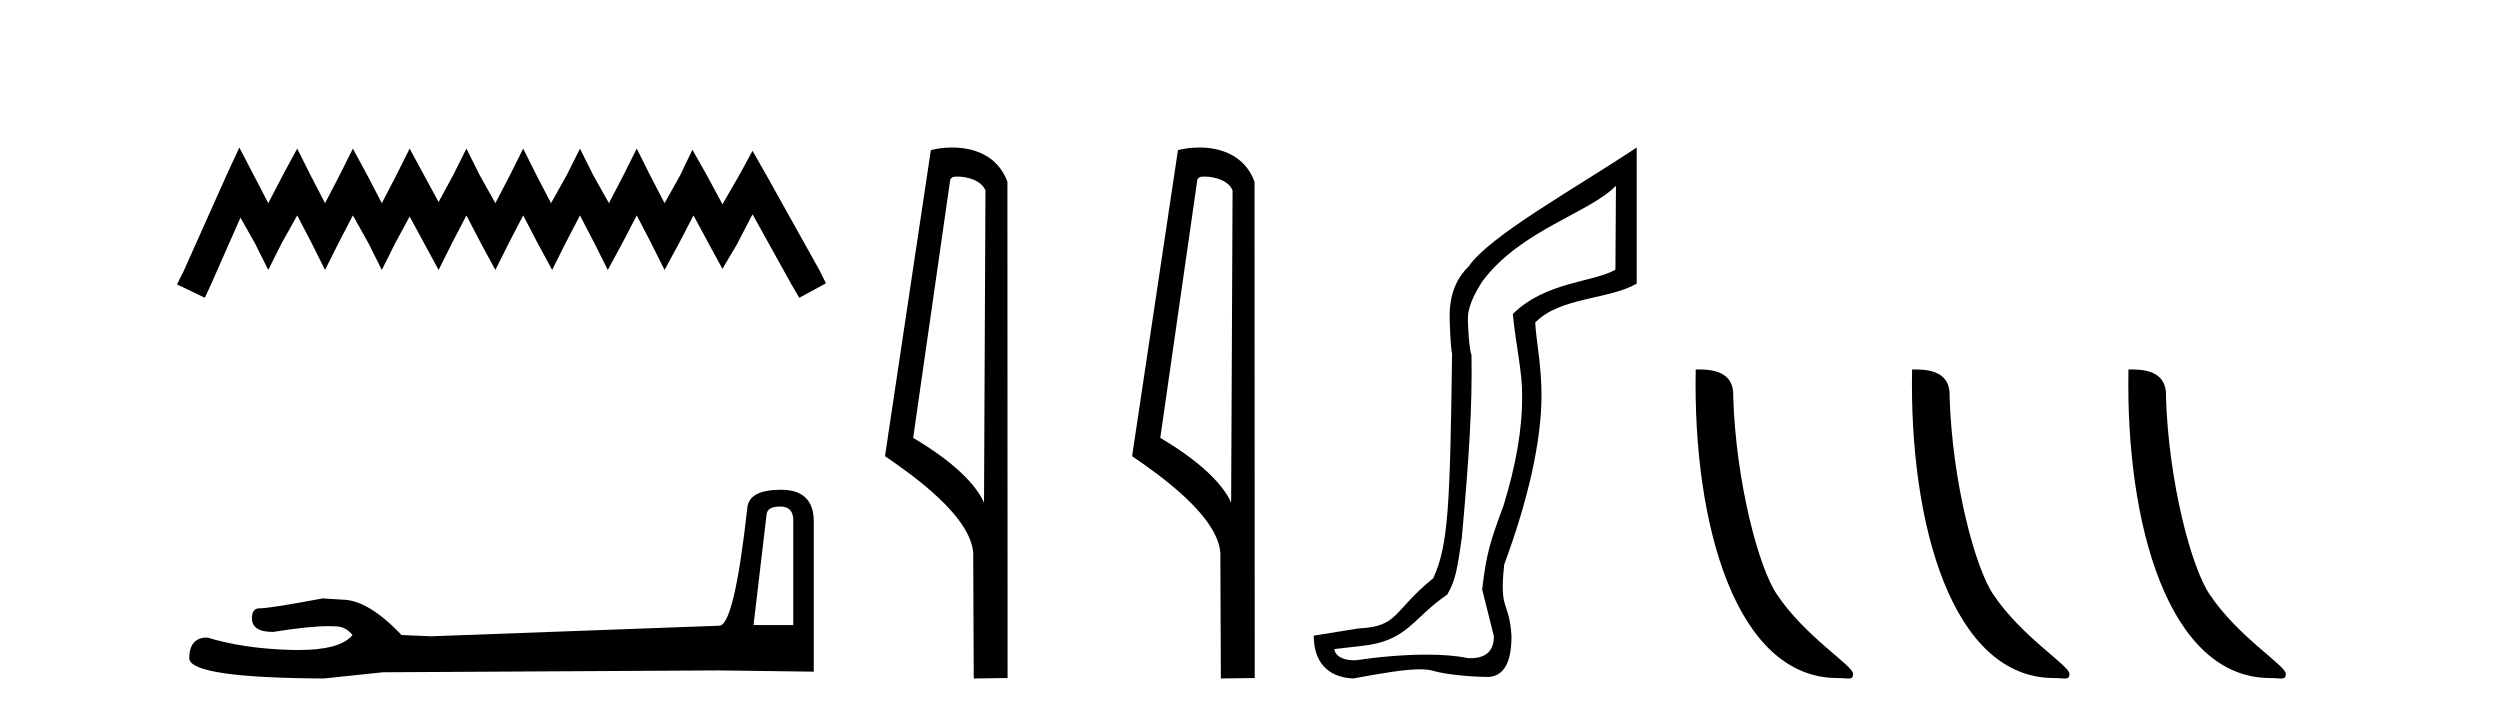
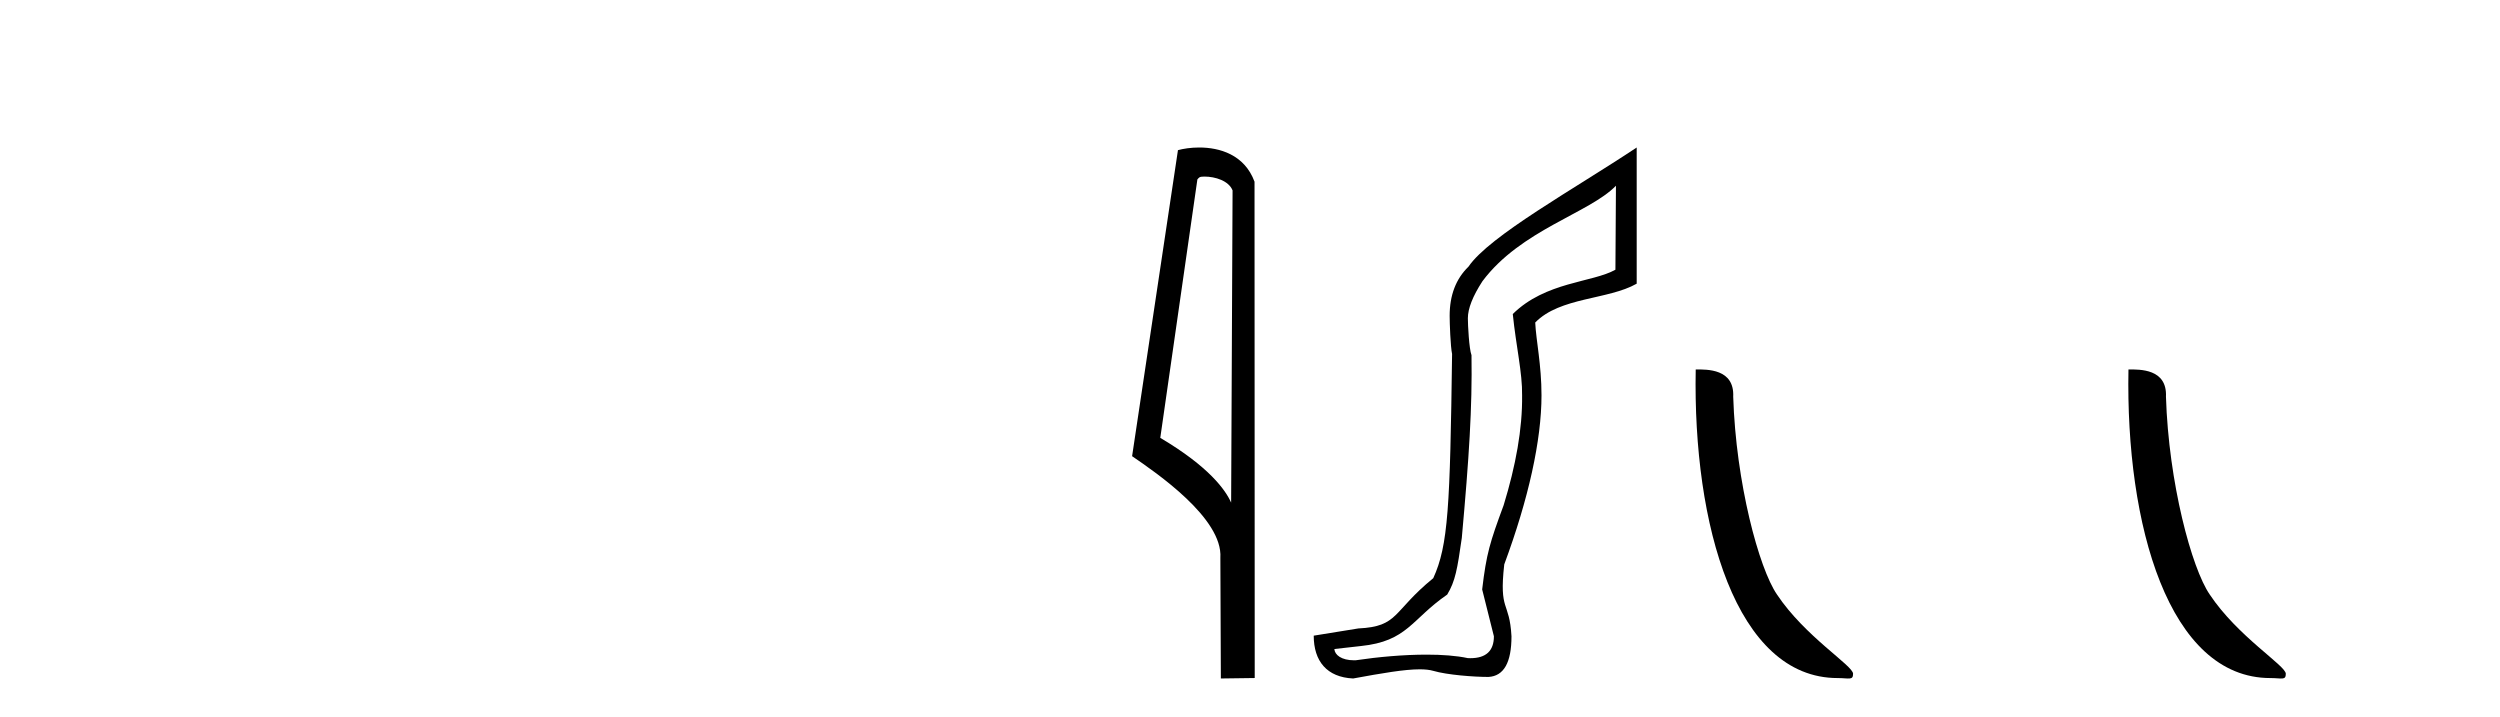
<svg xmlns="http://www.w3.org/2000/svg" width="143.0" height="41.0">
-   <path d="M 13.69 8.437 L 12.926 10.092 L 10.506 15.505 L 10.124 16.269 L 11.716 17.033 L 12.098 16.205 L 13.754 12.448 L 14.581 13.913 L 15.345 15.441 L 16.11 13.913 L 17.001 12.321 L 17.829 13.913 L 18.593 15.441 L 19.357 13.913 L 20.185 12.321 L 21.076 13.913 L 21.84 15.441 L 22.604 13.913 L 23.432 12.385 L 24.26 13.913 L 25.088 15.441 L 25.852 13.913 L 26.679 12.321 L 27.507 13.913 L 28.335 15.441 L 29.099 13.913 L 29.927 12.321 L 30.755 13.913 L 31.582 15.441 L 32.346 13.913 L 33.174 12.321 L 34.002 13.913 L 34.766 15.441 L 35.594 13.913 L 36.422 12.321 L 37.249 13.913 L 38.013 15.441 L 38.841 13.913 L 39.669 12.321 L 40.56 13.976 L 41.324 15.377 L 42.152 13.976 L 43.044 12.257 L 45.272 16.269 L 45.718 17.033 L 47.246 16.205 L 46.864 15.441 L 43.808 9.965 L 43.044 8.628 L 42.28 10.029 L 41.324 11.684 L 40.433 10.029 L 39.605 8.564 L 38.905 10.029 L 38.013 11.621 L 37.186 10.029 L 36.422 8.5 L 35.657 10.029 L 34.83 11.621 L 33.938 10.029 L 33.174 8.5 L 32.41 10.029 L 31.519 11.621 L 30.691 10.029 L 29.927 8.5 L 29.163 10.029 L 28.335 11.621 L 27.444 10.029 L 26.679 8.5 L 25.915 10.029 L 25.088 11.557 L 24.26 10.029 L 23.432 8.5 L 22.668 10.029 L 21.84 11.621 L 21.012 10.029 L 20.185 8.5 L 19.421 10.029 L 18.593 11.621 L 17.765 10.029 L 17.001 8.5 L 16.173 10.029 L 15.345 11.621 L 14.518 10.029 L 13.69 8.437 Z" style="fill:#000000;stroke:none" />
-   <path d="M 44.629 28.973 Q 45.375 28.973 45.375 29.754 L 45.375 35.755 L 43.102 35.755 L 43.848 29.435 Q 43.884 28.973 44.629 28.973 ZM 44.665 28.014 Q 42.854 28.014 42.747 29.044 Q 42.002 35.755 41.149 35.791 L 24.672 36.395 L 22.968 36.324 Q 21.05 34.299 19.559 34.299 Q 19.026 34.264 18.458 34.228 Q 15.44 34.797 14.836 34.797 Q 14.41 34.797 14.41 35.365 Q 14.41 36.146 15.617 36.146 Q 17.691 35.816 18.798 35.816 Q 18.999 35.816 19.168 35.826 Q 19.772 35.826 20.163 36.324 Q 19.47 37.181 17.063 37.181 Q 16.878 37.181 16.683 37.176 Q 13.948 37.105 11.853 36.466 Q 10.823 36.466 10.823 37.673 Q 10.93 38.774 18.529 38.809 L 21.903 38.454 L 41.149 38.348 L 46.547 38.419 L 46.547 29.754 Q 46.511 28.014 44.665 28.014 Z" style="fill:#000000;stroke:none" />
-   <path d="M 54.756 10.1 C 55.381 10.1 56.145 10.34 56.368 10.89 L 56.286 28.751 L 56.286 28.751 C 55.969 28.034 55.028 26.699 52.233 25.046 L 54.355 10.263 C 54.455 10.157 54.452 10.1 54.756 10.1 ZM 56.286 28.751 L 56.286 28.751 C 56.286 28.751 56.286 28.751 56.286 28.751 L 56.286 28.751 L 56.286 28.751 ZM 54.459 8.437 C 53.981 8.437 53.549 8.505 53.244 8.588 L 50.621 26.094 C 52.008 27.044 55.821 29.648 55.669 31.91 L 55.698 38.809 L 57.634 38.783 L 57.624 10.393 C 57.048 8.837 55.617 8.437 54.459 8.437 Z" style="fill:#000000;stroke:none" />
  <path d="M 68.891 10.1 C 69.516 10.1 70.281 10.34 70.503 10.89 L 70.421 28.751 L 70.421 28.751 C 70.105 28.034 69.163 26.699 66.368 25.046 L 68.49 10.263 C 68.59 10.157 68.587 10.1 68.891 10.1 ZM 70.421 28.751 L 70.421 28.751 C 70.421 28.751 70.421 28.751 70.421 28.751 L 70.421 28.751 L 70.421 28.751 ZM 68.594 8.437 C 68.116 8.437 67.685 8.505 67.379 8.588 L 64.756 26.094 C 66.144 27.044 69.957 29.648 69.805 31.91 L 69.833 38.809 L 71.77 38.783 L 71.759 10.393 C 71.183 8.837 69.752 8.437 68.594 8.437 Z" style="fill:#000000;stroke:none" />
  <path d="M 92.432 10.624 L 92.402 15.428 C 91.083 16.168 88.405 16.111 86.531 17.962 C 86.716 19.79 87.087 21.341 87.064 22.614 C 87.087 24.534 86.703 26.629 86.009 28.897 C 85.222 31.026 85.022 31.665 84.78 33.716 L 85.451 36.395 C 85.451 37.23 85.002 37.648 84.103 37.648 C 84.056 37.648 84.008 37.647 83.958 37.644 C 83.304 37.504 82.486 37.445 81.601 37.445 C 80.293 37.445 78.837 37.575 77.54 37.768 C 77.513 37.769 77.486 37.769 77.46 37.769 C 76.726 37.769 76.347 37.459 76.325 37.124 L 77.835 36.954 C 80.512 36.68 80.726 35.425 82.78 34.01 C 83.243 33.246 83.36 32.553 83.615 30.771 C 84.031 26.166 84.216 23.326 84.17 20.317 C 84.031 19.947 83.962 18.598 83.962 18.205 C 83.962 17.65 84.239 16.944 84.795 16.087 C 86.993 13.148 90.905 12.197 92.432 10.624 ZM 93.619 8.437 C 90.084 10.791 85.2 13.483 83.996 15.254 C 83.279 15.949 82.92 16.886 82.92 18.066 C 82.92 18.46 82.967 19.832 83.059 20.248 C 82.943 28.973 82.842 31.201 81.982 33.072 C 79.629 34.99 80.022 35.836 77.696 35.947 L 75.145 36.36 C 75.145 37.818 75.897 38.74 77.401 38.809 C 79.073 38.502 80.343 38.285 81.21 38.285 C 81.519 38.285 81.776 38.313 81.983 38.373 C 82.77 38.605 84.305 38.721 85.138 38.721 C 86.018 38.674 86.457 37.899 86.457 36.395 C 86.342 34.335 85.736 35.028 86.043 32.284 C 87.432 28.535 88.174 25.182 88.174 22.614 C 88.174 20.855 87.861 19.466 87.815 18.448 C 89.227 16.99 91.999 17.152 93.619 16.226 L 93.619 8.437 Z" style="fill:#000000;stroke:none" />
  <path d="M 105.111 38.785 C 105.765 38.785 105.996 38.932 105.996 38.539 C 105.996 38.071 103.25 36.418 101.642 34.004 C 100.611 32.504 99.294 27.607 99.14 22.695 C 99.217 21.083 97.635 21.132 96.995 21.132 C 96.824 30.016 99.298 38.785 105.111 38.785 Z" style="fill:#000000;stroke:none" />
-   <path d="M 117.488 38.785 C 118.141 38.785 118.372 38.932 118.372 38.539 C 118.372 38.071 115.626 36.418 114.018 34.004 C 112.987 32.504 111.67 27.607 111.517 22.695 C 111.593 21.083 110.012 21.132 109.371 21.132 C 109.201 30.016 111.675 38.785 117.488 38.785 Z" style="fill:#000000;stroke:none" />
  <path d="M 129.864 38.785 C 130.518 38.785 130.749 38.932 130.748 38.539 C 130.748 38.071 128.002 36.418 126.395 34.004 C 125.363 32.504 124.046 27.607 123.893 22.695 C 123.97 21.083 122.388 21.132 121.748 21.132 C 121.577 30.016 124.051 38.785 129.864 38.785 Z" style="fill:#000000;stroke:none" />
</svg>